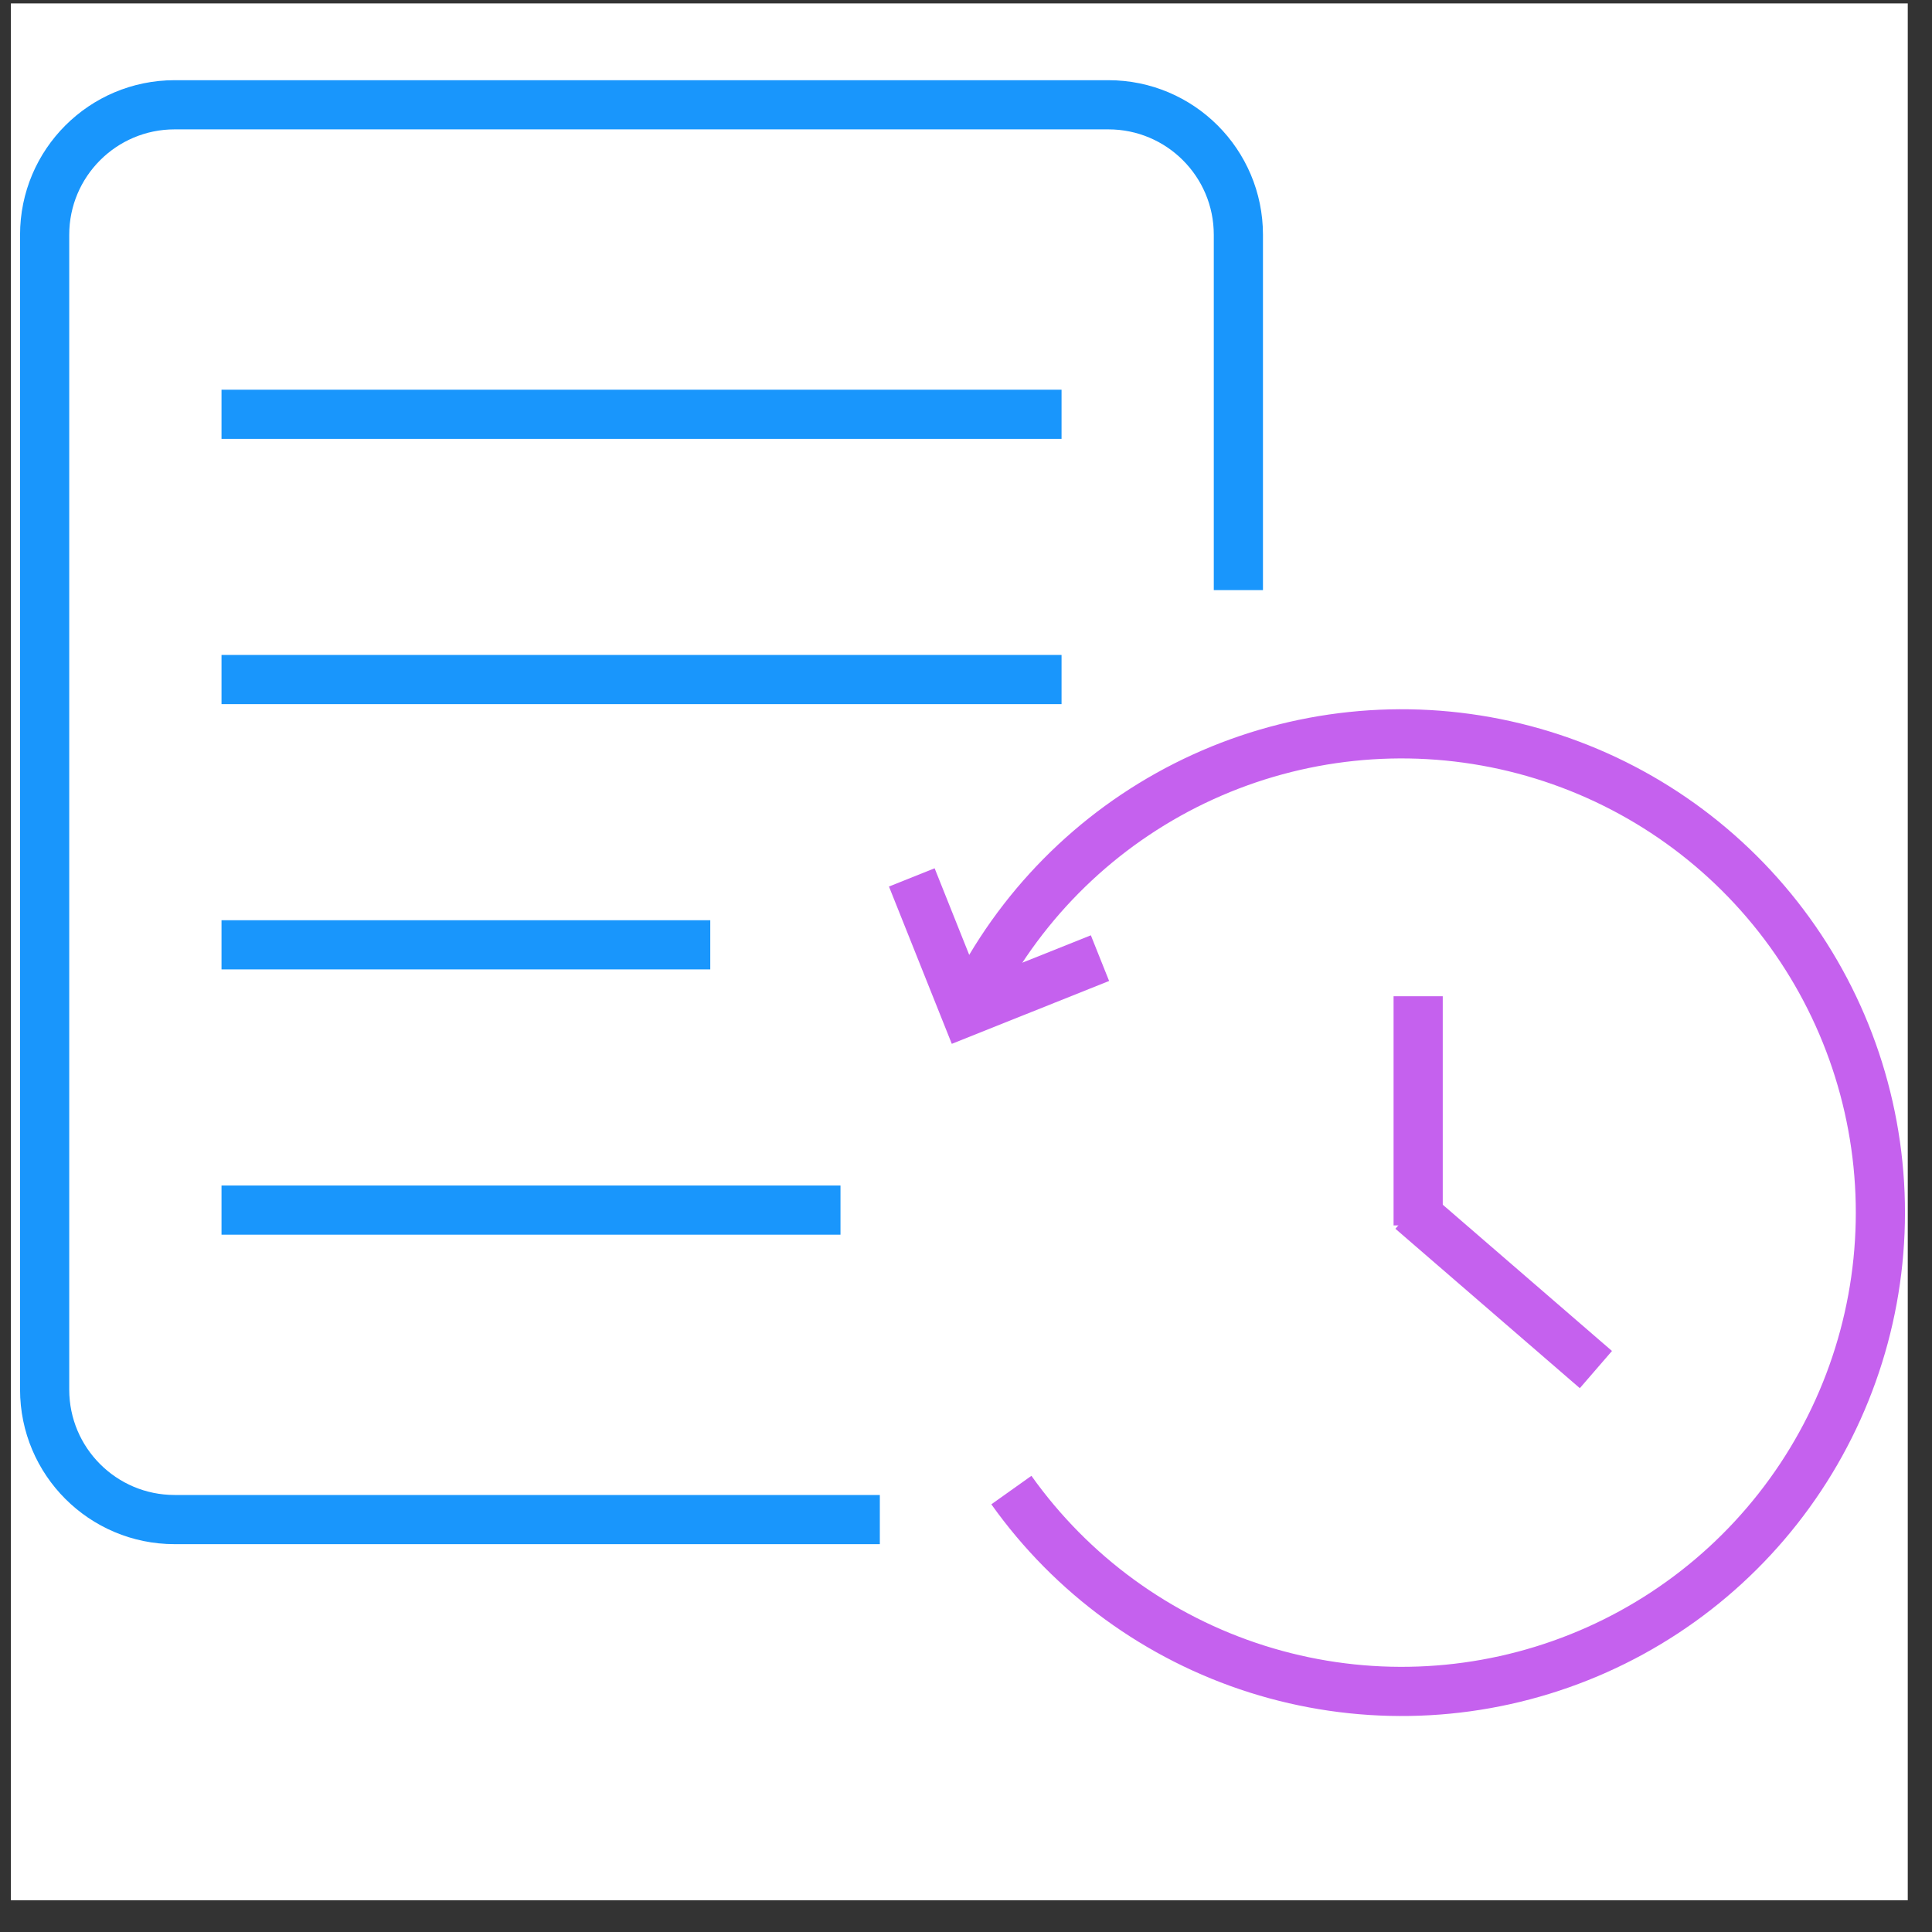
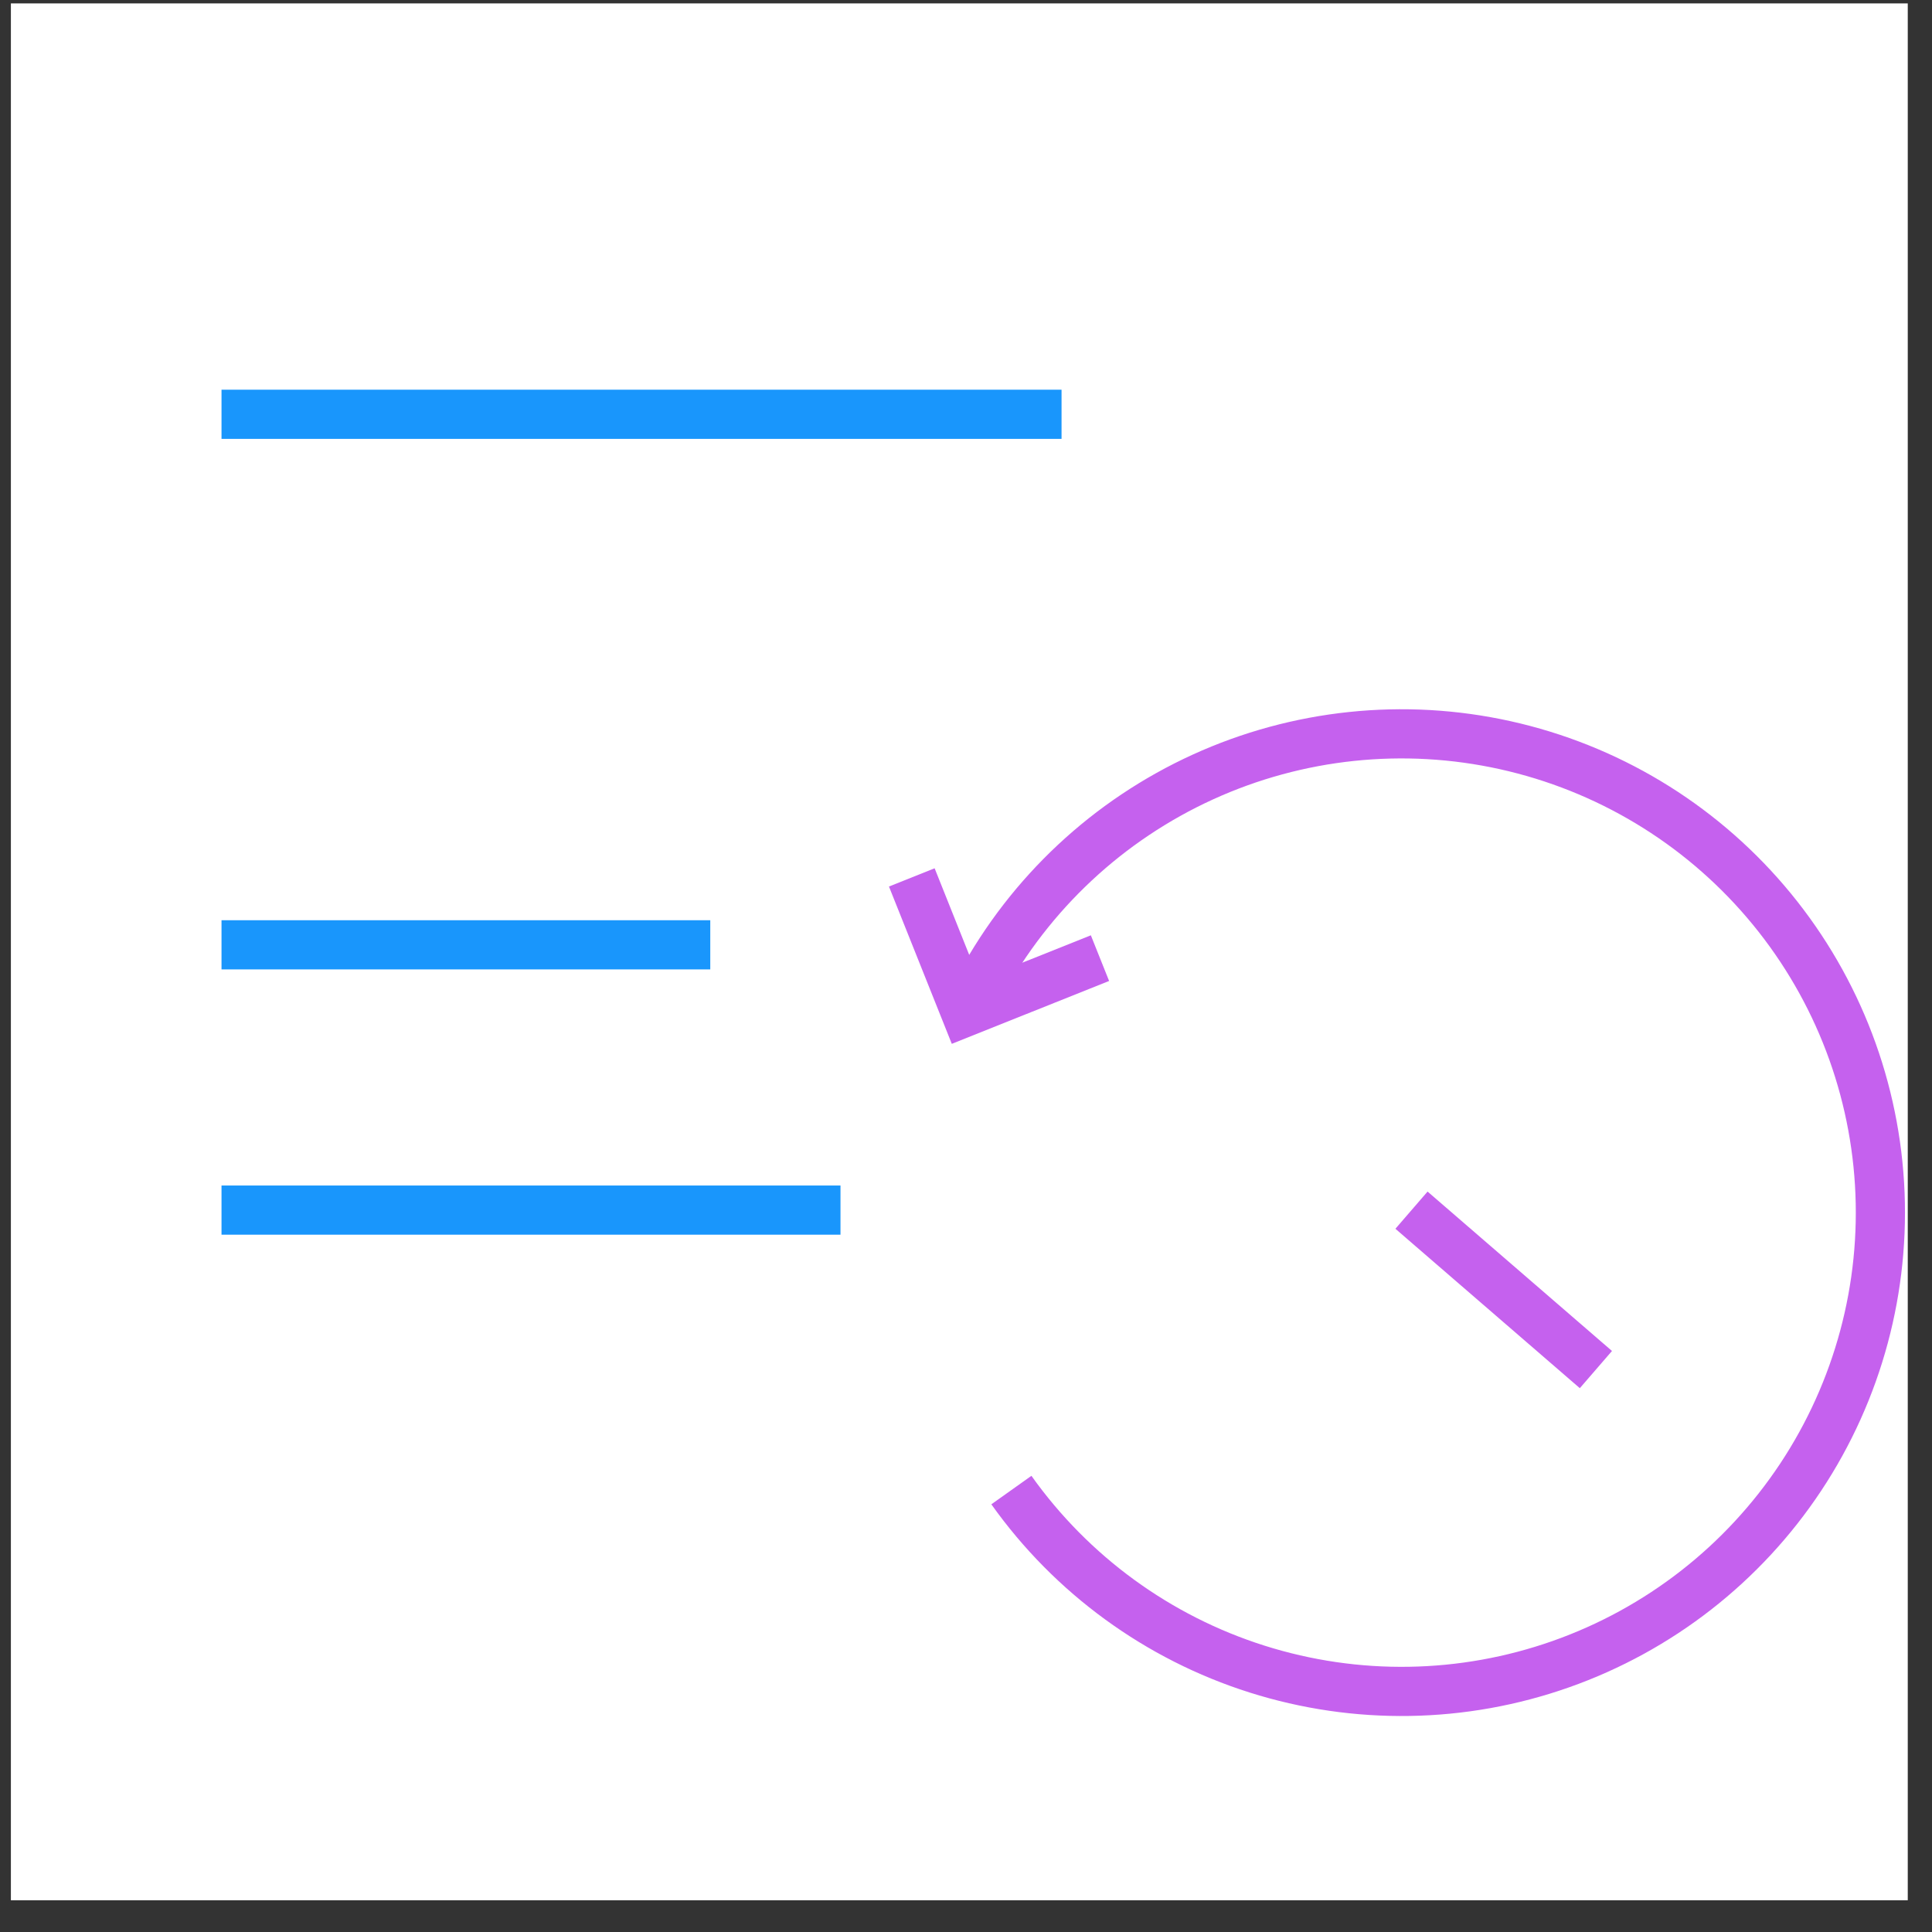
<svg xmlns="http://www.w3.org/2000/svg" width="55" height="55" viewBox="0 0 55 55" fill="none">
  <rect x="0" y="0" width="55" height="55" fill="#333333" stroke="none" />
  <g clip-path="url(#clip0_1_13585)">
    <rect width="54" height="54" transform="translate(0.31 0.097)" fill="white" />
-     <path d="M25.047 43.259H4.971C2.928 43.259 1.271 41.603 1.271 39.559V6.683C1.271 4.64 2.928 2.983 4.971 2.983H31.554C33.598 2.983 35.254 4.64 35.254 6.683V16.799" stroke="#1996FC" stroke-width="1.4" />
    <path d="M6.306 11.794H30.22" stroke="#1996FC" stroke-width="1.4" />
-     <path d="M6.306 19.345H30.22" stroke="#1996FC" stroke-width="1.4" />
    <path d="M6.306 26.897H20.22" stroke="#1996FC" stroke-width="1.4" />
    <path d="M6.306 34.449H23.927" stroke="#1996FC" stroke-width="1.4" />
-     <path d="M40.372 34.885L40.372 28.361" stroke="#C561EE" stroke-width="1.4" />
    <path d="M40.182 34.451L45.432 38.989" stroke="#C561EE" stroke-width="1.4" />
    <path d="M28.792 42.419C30.508 44.832 32.962 46.621 35.785 47.515C38.608 48.409 41.645 48.36 44.437 47.374C47.23 46.389 49.625 44.521 51.261 42.053C52.897 39.585 53.685 36.651 53.506 33.696C53.327 30.74 52.19 27.923 50.267 25.671C48.345 23.419 45.742 21.855 42.851 21.214C39.96 20.573 36.939 20.891 34.245 22.119C31.551 23.348 29.33 25.42 27.919 28.023" stroke="#C561EE" stroke-width="1.4" />
    <path d="M25.957 24.978L27.486 28.806L31.314 27.276" stroke="#C561EE" stroke-width="1.4" />
  </g>
  <defs>
    <clipPath id="clip0_1_13585">
      <rect width="54" height="54" fill="white" transform="translate(0.31 0.097)" />
    </clipPath>
  </defs>
</svg>